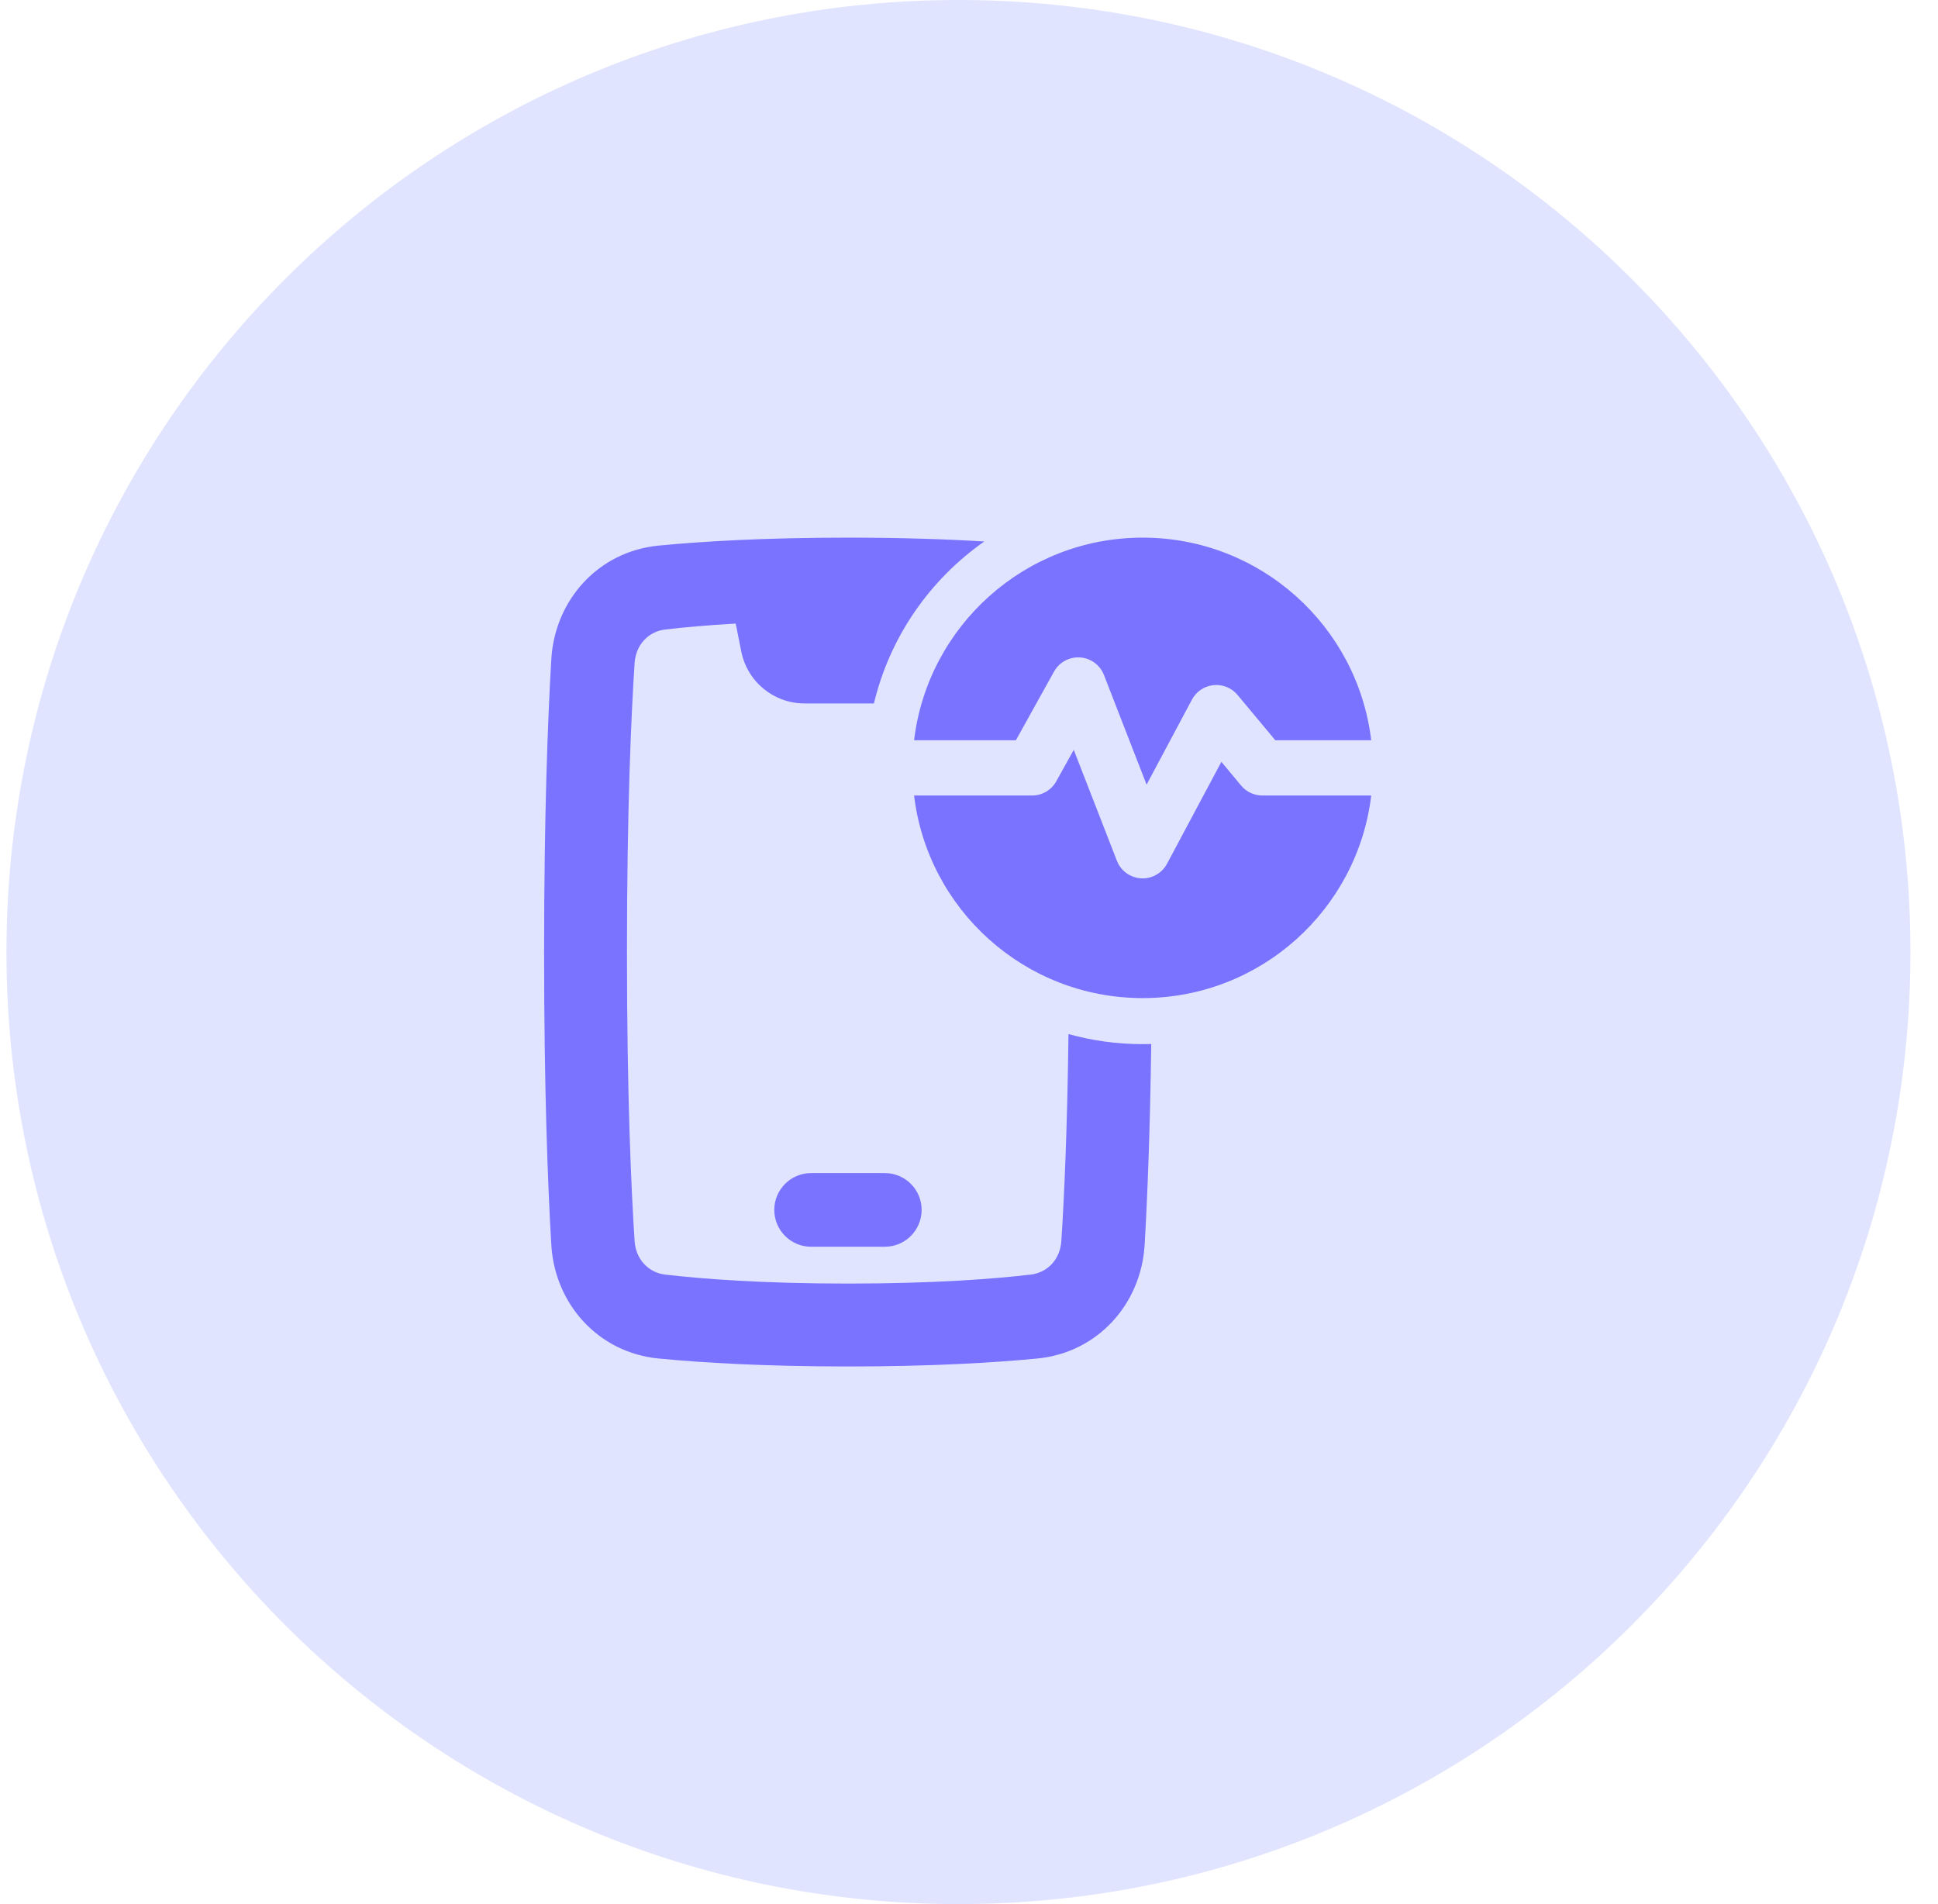
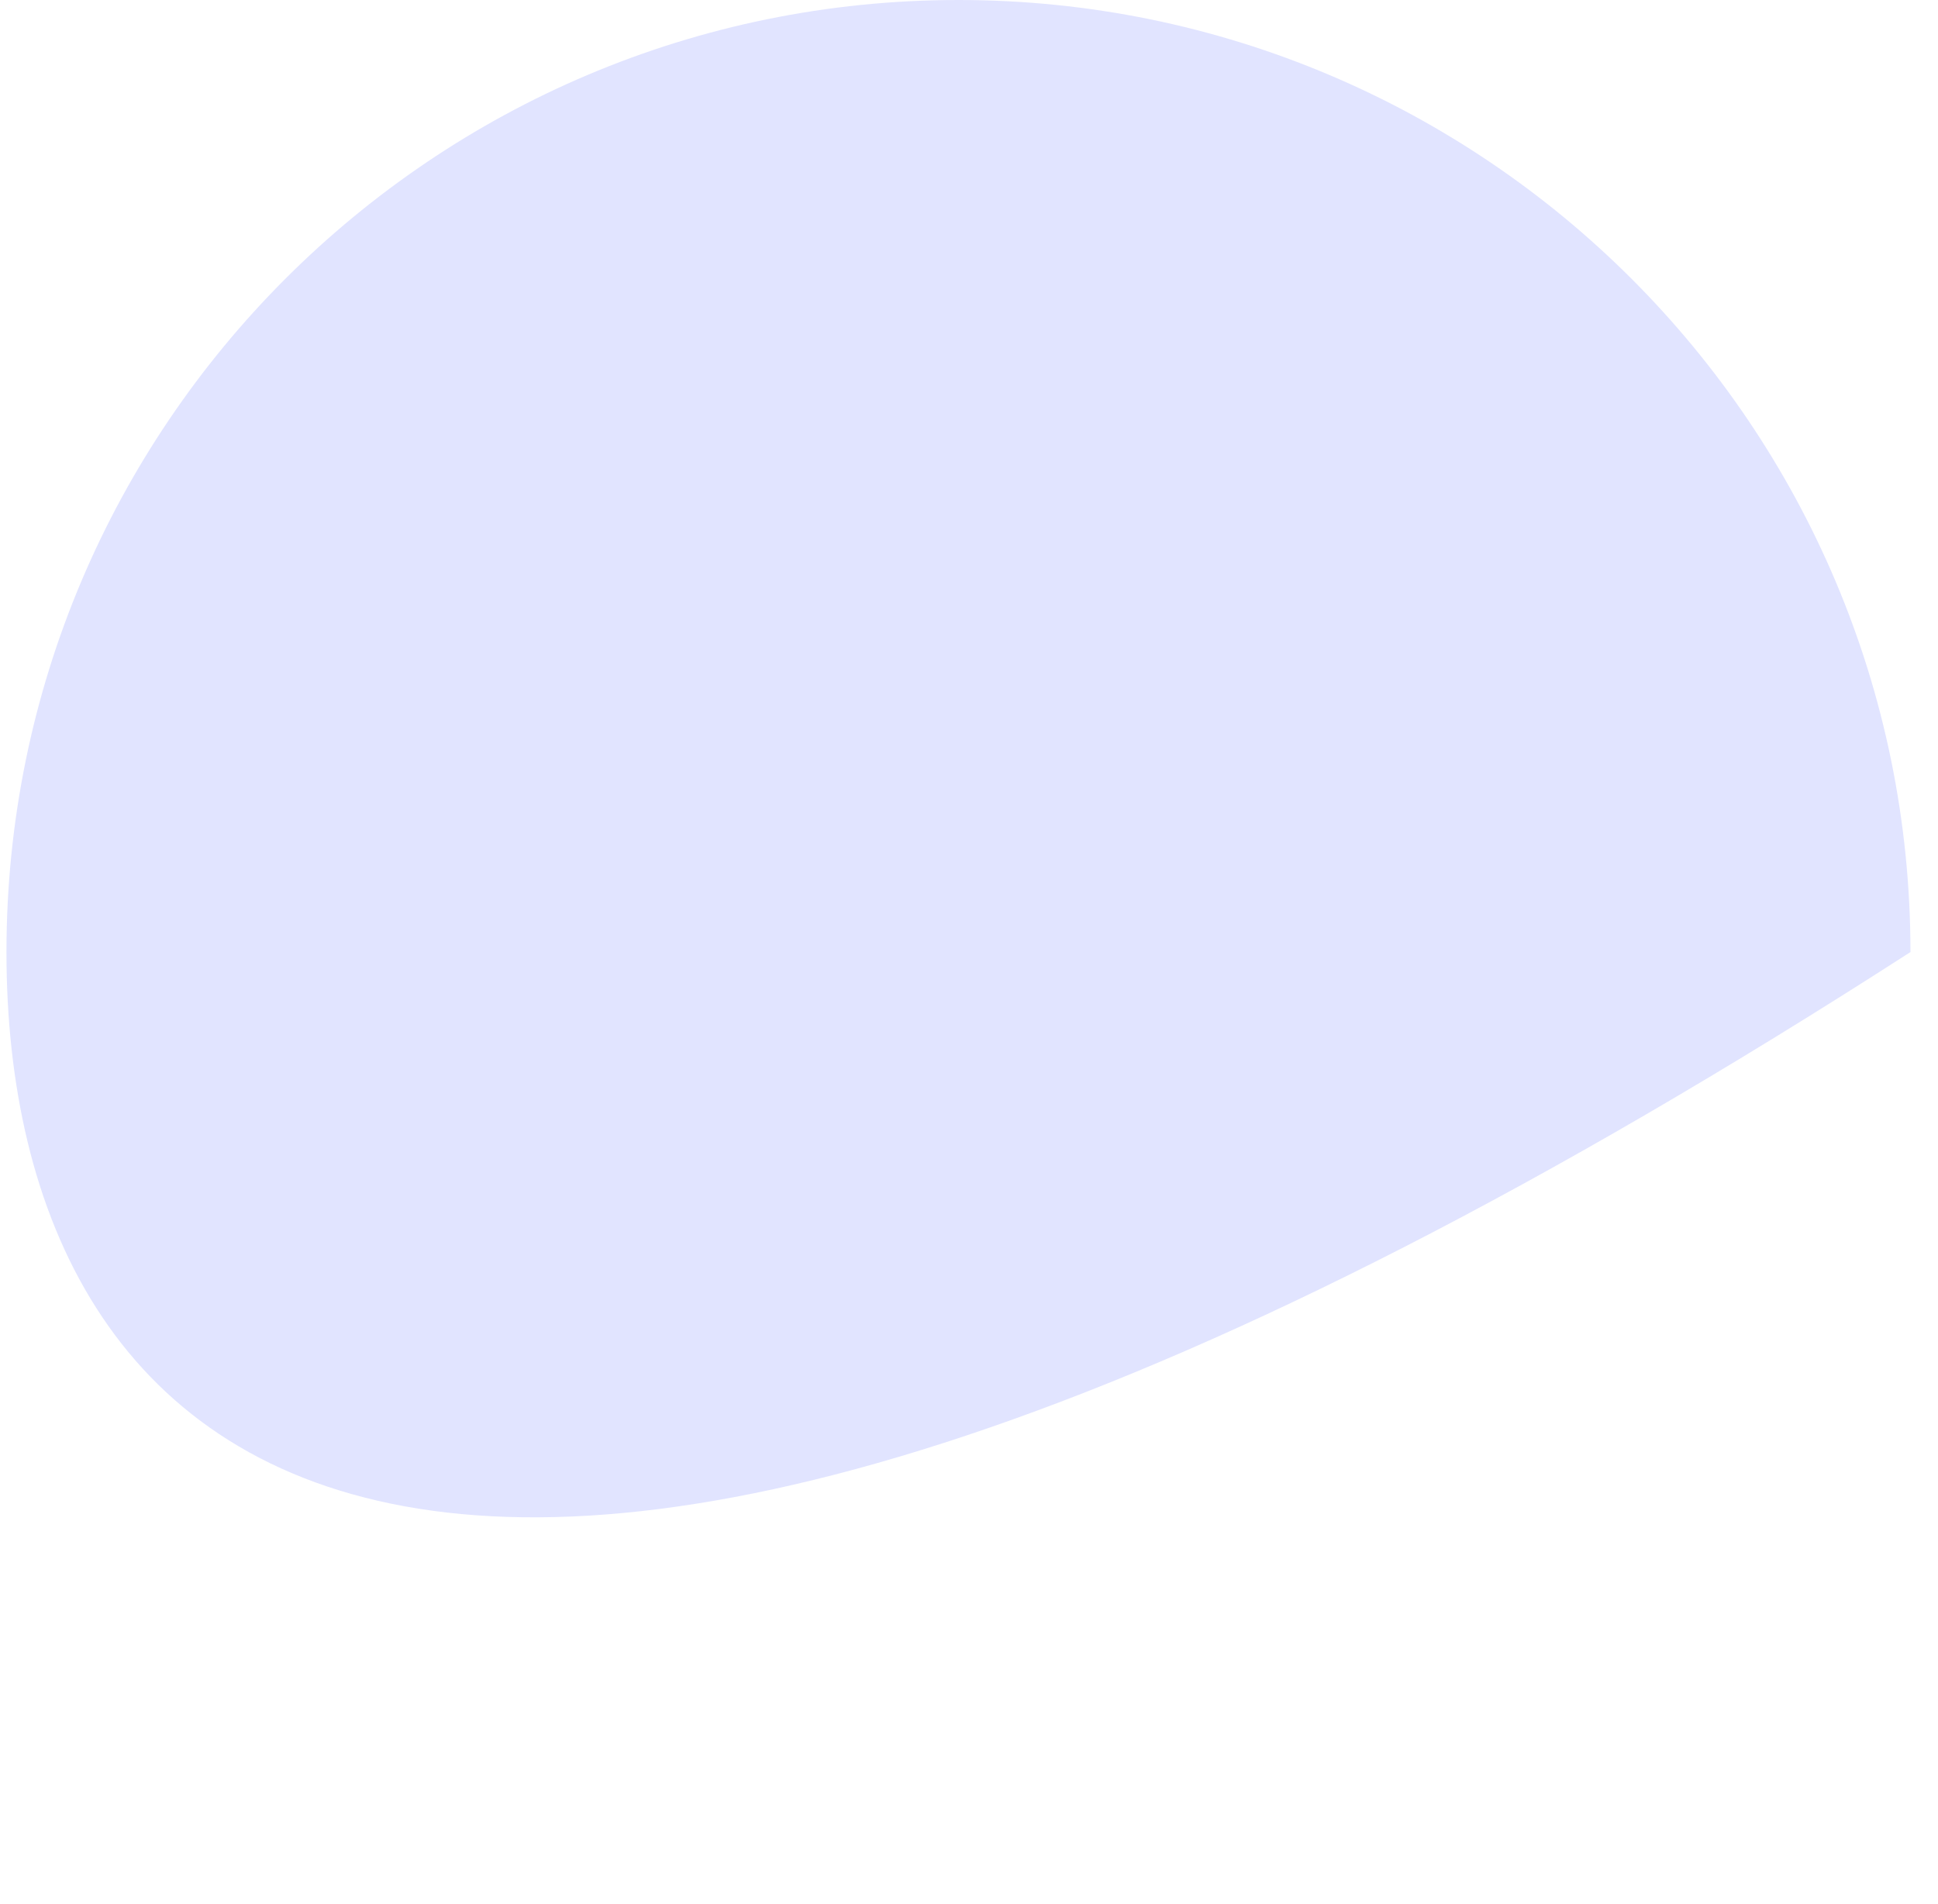
<svg xmlns="http://www.w3.org/2000/svg" width="57" height="56" viewBox="0 0 57 56" fill="none">
-   <path d="M56.19 28C56.19 43.464 43.654 56 28.19 56C12.726 56 0.19 43.464 0.19 28C0.19 12.536 12.726 0 28.19 0C43.654 0 56.19 12.536 56.19 28Z" fill="#E1E4FF" />
-   <path fill-rule="evenodd" clip-rule="evenodd" d="M24.94 15.812C26.532 15.812 27.861 15.859 28.95 15.925C27.35 17.046 26.172 18.729 25.704 20.688H23.662C22.758 20.688 21.98 20.05 21.803 19.163L21.638 18.339C20.782 18.388 20.094 18.452 19.564 18.514C19.073 18.572 18.7 18.962 18.665 19.5C18.565 21.025 18.44 23.786 18.44 28C18.44 32.214 18.565 34.975 18.665 36.5C18.7 37.038 19.073 37.428 19.564 37.486C20.655 37.613 22.414 37.75 24.94 37.75C27.466 37.75 29.225 37.613 30.316 37.486C30.808 37.428 31.181 37.038 31.216 36.5C31.295 35.288 31.39 33.295 31.426 30.412C32.12 30.605 32.851 30.708 33.607 30.708C33.692 30.708 33.776 30.707 33.86 30.704C33.825 33.326 33.744 35.271 33.666 36.609C33.564 38.35 32.286 39.785 30.501 39.955C29.22 40.078 27.39 40.188 24.94 40.188C22.491 40.188 20.66 40.078 19.379 39.955C17.595 39.785 16.316 38.35 16.215 36.609C16.111 34.846 16.003 32.03 16.003 28C16.003 23.97 16.111 21.154 16.215 19.39C16.316 17.65 17.595 16.215 19.379 16.045C20.66 15.922 22.491 15.812 24.94 15.812ZM23.857 34.5C23.259 34.5 22.773 34.985 22.773 35.583C22.773 36.182 23.259 36.667 23.857 36.667H26.023C26.622 36.667 27.107 36.182 27.107 35.583C27.107 34.985 26.622 34.5 26.023 34.5H23.857ZM33.607 15.812C30.143 15.812 27.286 18.415 26.885 21.771H29.879L31.001 19.751C31.154 19.476 31.453 19.314 31.767 19.335C32.081 19.357 32.355 19.558 32.469 19.851L33.723 23.077L35.057 20.576C35.184 20.337 35.422 20.178 35.691 20.15C35.96 20.122 36.225 20.23 36.398 20.438L37.509 21.771H40.33C39.928 18.415 37.072 15.812 33.607 15.812ZM33.607 29.354C30.143 29.354 27.286 26.752 26.885 23.396H30.357C30.652 23.396 30.924 23.236 31.067 22.978L31.581 22.053L32.85 25.315C32.965 25.611 33.242 25.813 33.559 25.832C33.876 25.851 34.175 25.683 34.324 25.403L35.923 22.406L36.504 23.104C36.658 23.289 36.887 23.396 37.128 23.396H40.33C39.928 26.752 37.072 29.354 33.607 29.354Z" fill="#7973FF" />
+   <path d="M56.19 28C12.726 56 0.19 43.464 0.19 28C0.19 12.536 12.726 0 28.19 0C43.654 0 56.19 12.536 56.19 28Z" fill="#E1E4FF" />
</svg>